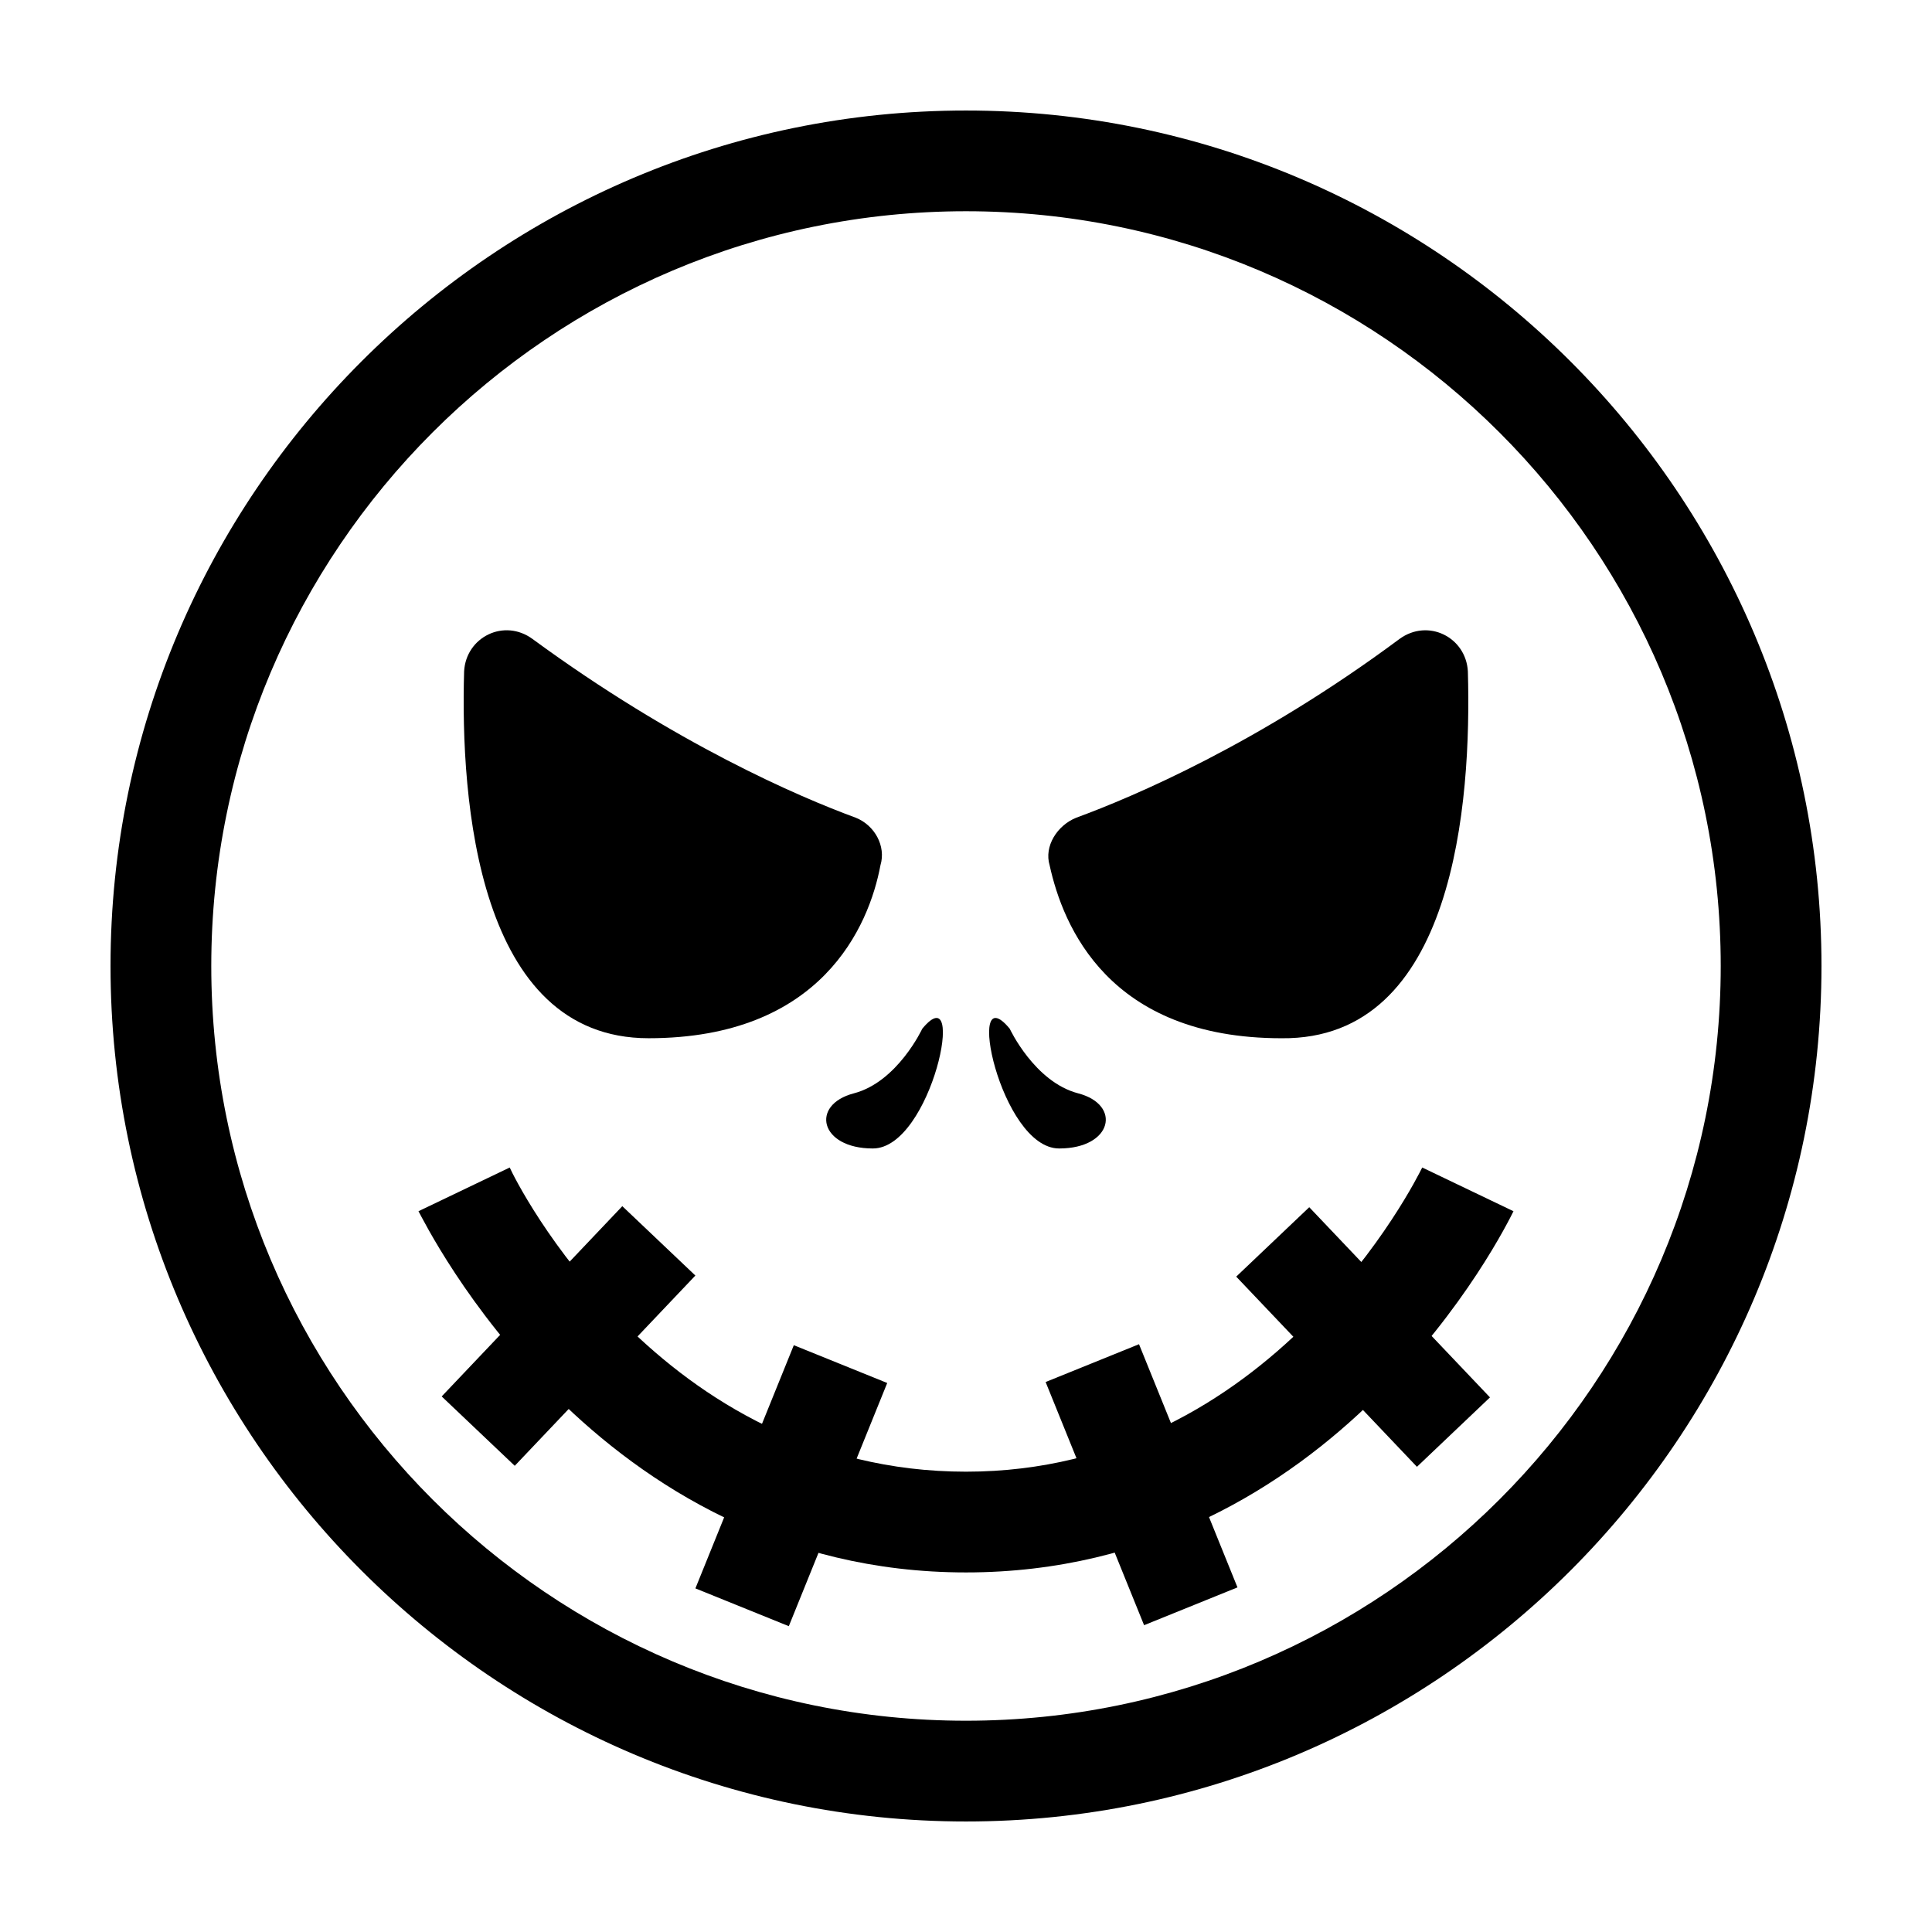
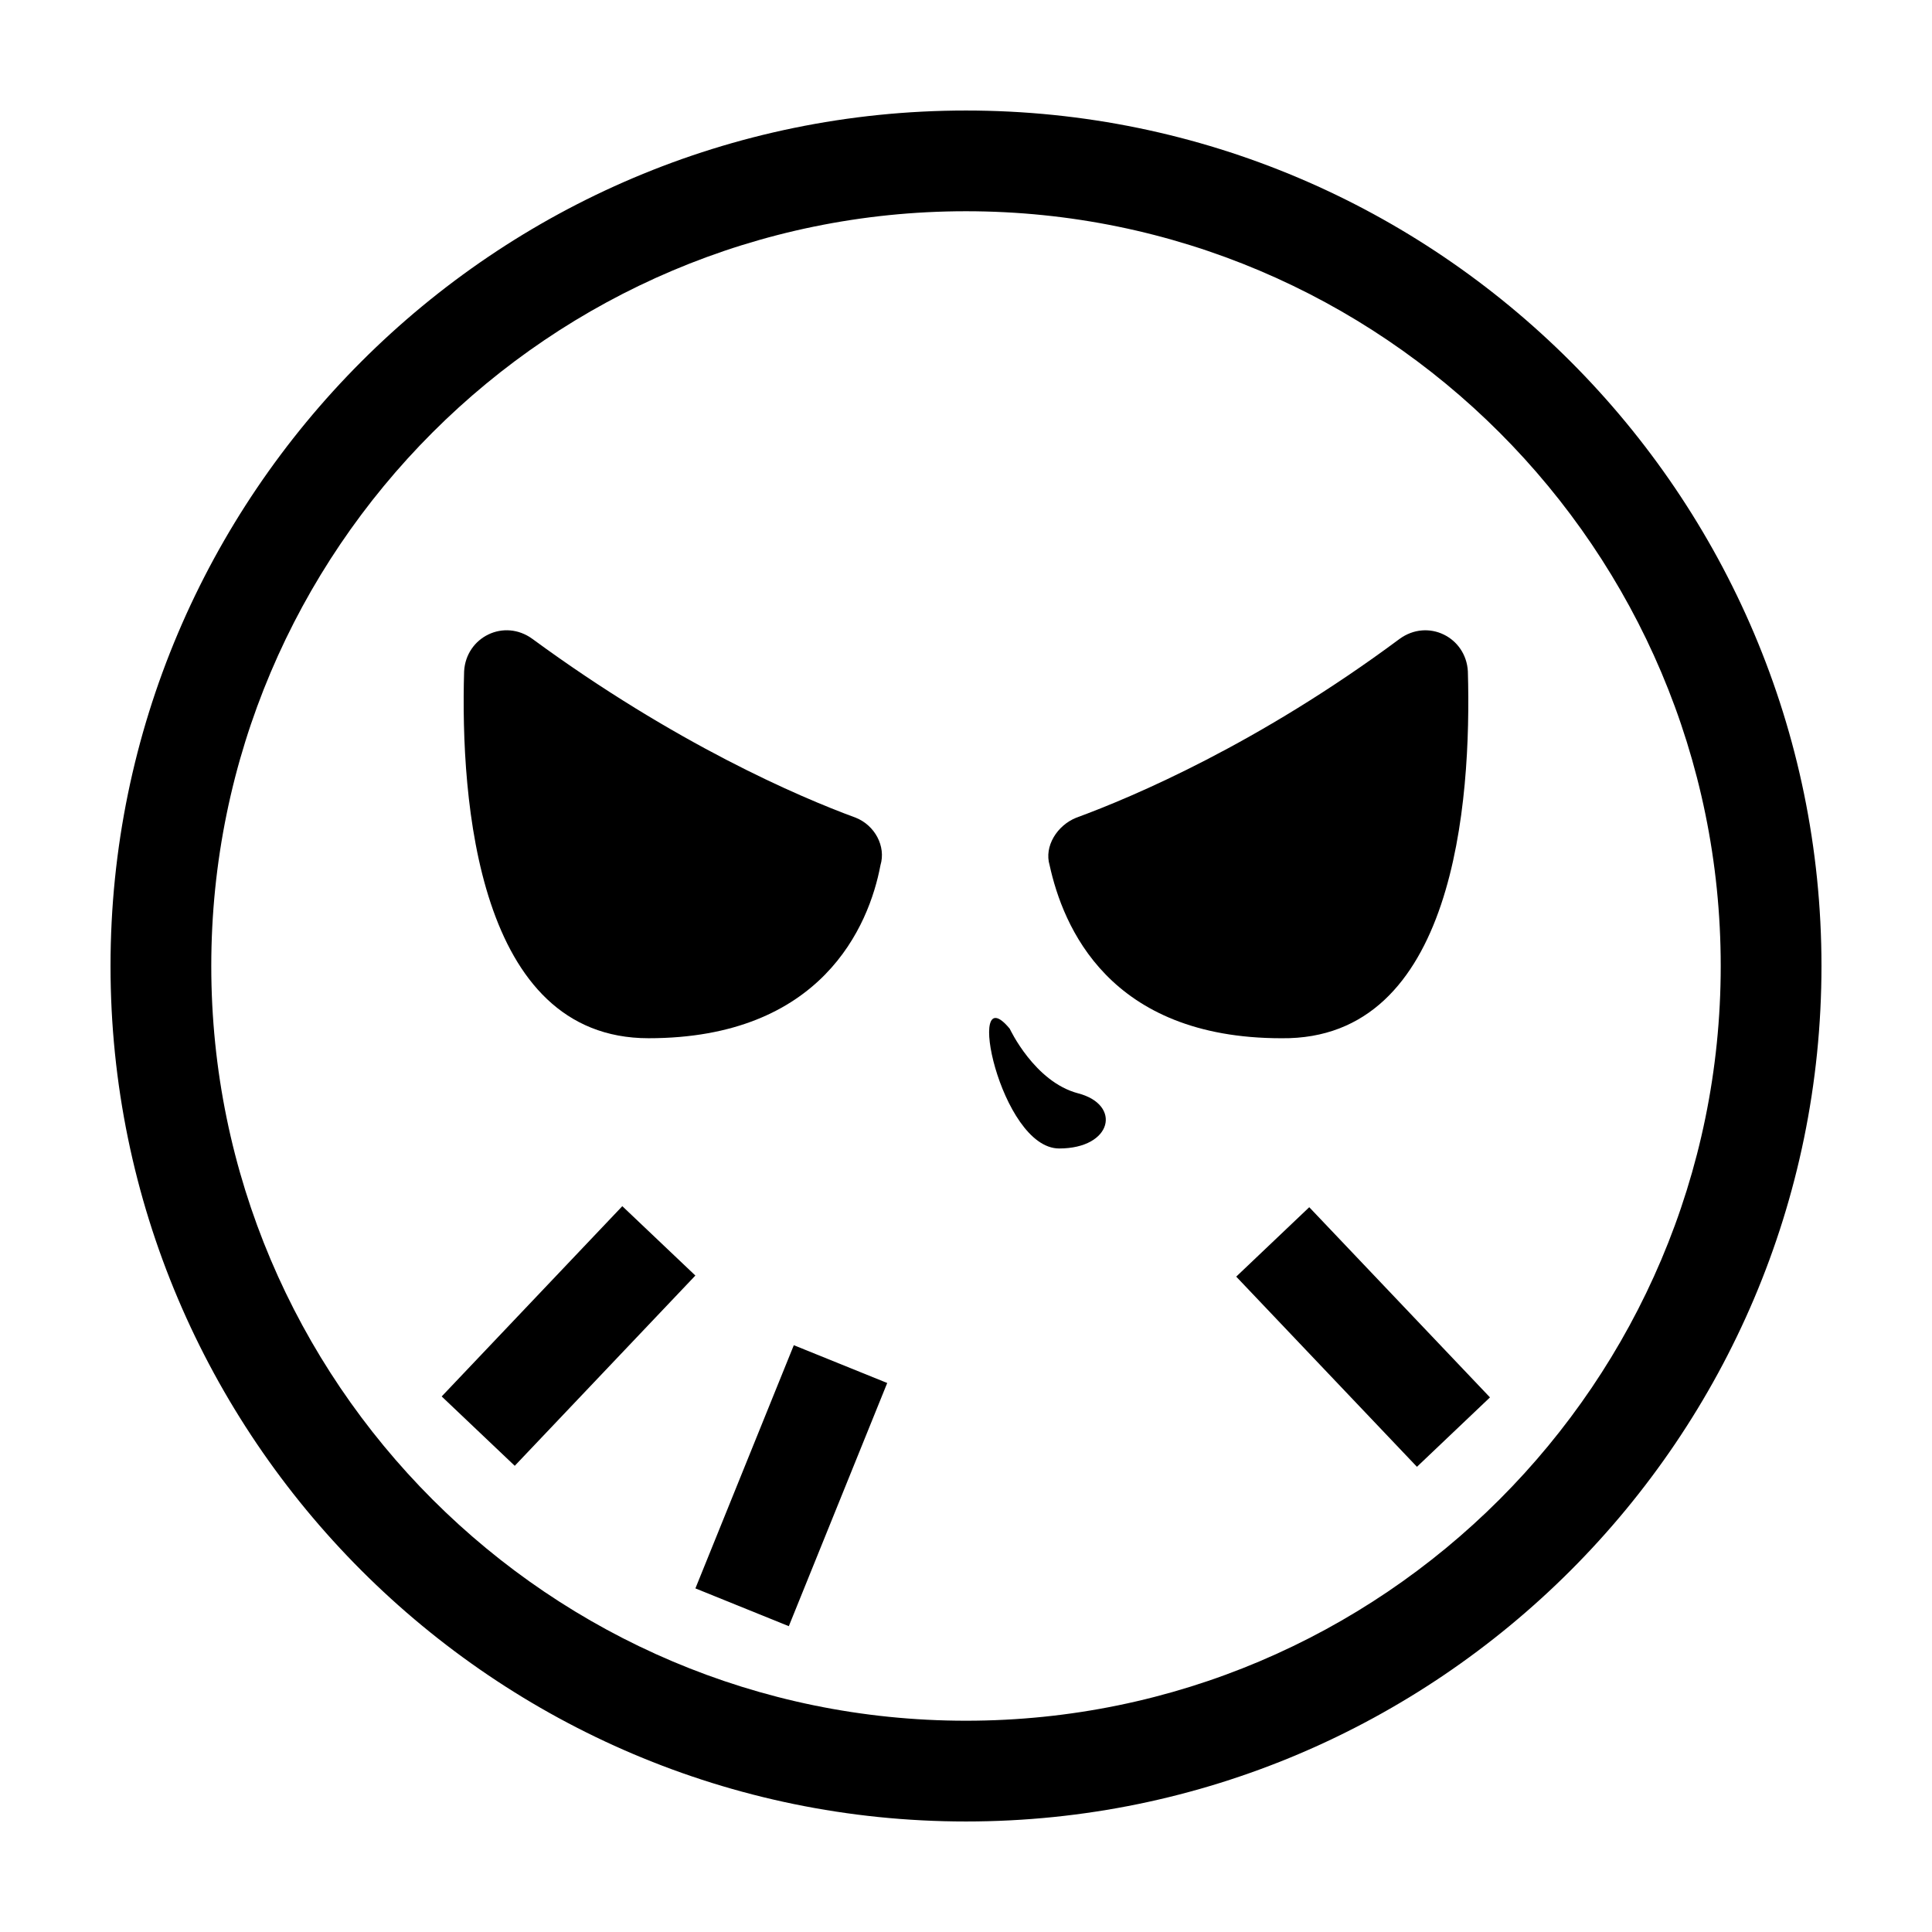
<svg xmlns="http://www.w3.org/2000/svg" fill="#000000" width="800px" height="800px" version="1.1" viewBox="144 144 512 512">
  <g>
    <path d="m400 626.71c-124.95 0-226.71-101.77-226.71-226.71 0-124.95 101.77-226.71 226.71-226.71s226.71 101.77 226.71 226.71c-0.004 124.94-101.77 226.71-226.71 226.71zm0-426.73c-110.34 0-200.01 89.68-200.01 200.01-0.004 110.34 89.676 200.02 200.01 200.02 110.33 0 200.01-89.68 200.01-200.01 0-110.34-89.68-200.02-200.01-200.02z" />
    <path d="m533 321.91c-0.504-9.07-10.578-14.105-18.137-8.566-37.281 27.711-70.535 41.816-85.648 47.359-5.039 2.016-8.566 7.559-7.055 12.594 3.527 16.121 15.617 45.848 61.465 45.848 45.848 0.508 50.383-62.469 49.375-97.234z" />
-     <path d="m400 560.71c-98.242 0-143.08-92.195-145.1-95.723l24.184-11.586c1.512 3.527 39.801 80.609 120.91 80.609s119.4-77.586 120.91-80.609l24.184 11.586c-2.016 4.027-46.855 95.723-145.1 95.723z" />
    <path d="m261.05 514.07 47.867-50.422 19.363 18.383-47.867 50.422z" />
    <path d="m471.61 482.32 19.355-18.395 47.895 50.398-19.355 18.395z" />
    <path d="m328.29 564.94 26.078-64.449 24.754 10.016-26.078 64.449z" />
-     <path d="m421.1 510.25 24.75-10.02 26.094 64.445-24.75 10.02z" />
    <path d="m370.78 360.7c-15.113-5.543-47.863-19.648-85.648-47.359-7.559-5.543-17.633-0.504-18.137 8.566-1.008 34.258 3.527 97.234 48.871 97.234 45.848 0 58.441-29.727 61.465-45.848 1.512-5.039-1.512-10.582-6.551-12.594z" />
-     <path d="m388.41 416.62s-6.551 14.105-18.137 17.129c-11.586 3.023-9.07 14.609 5.039 14.609 15.617 0 25.191-46.348 13.098-31.738z" />
    <path d="m411.59 416.62s6.551 14.105 18.137 17.129c11.586 3.023 9.07 14.609-5.039 14.609-15.617 0-25.188-46.348-13.098-31.738z" />
  </g>
</svg>